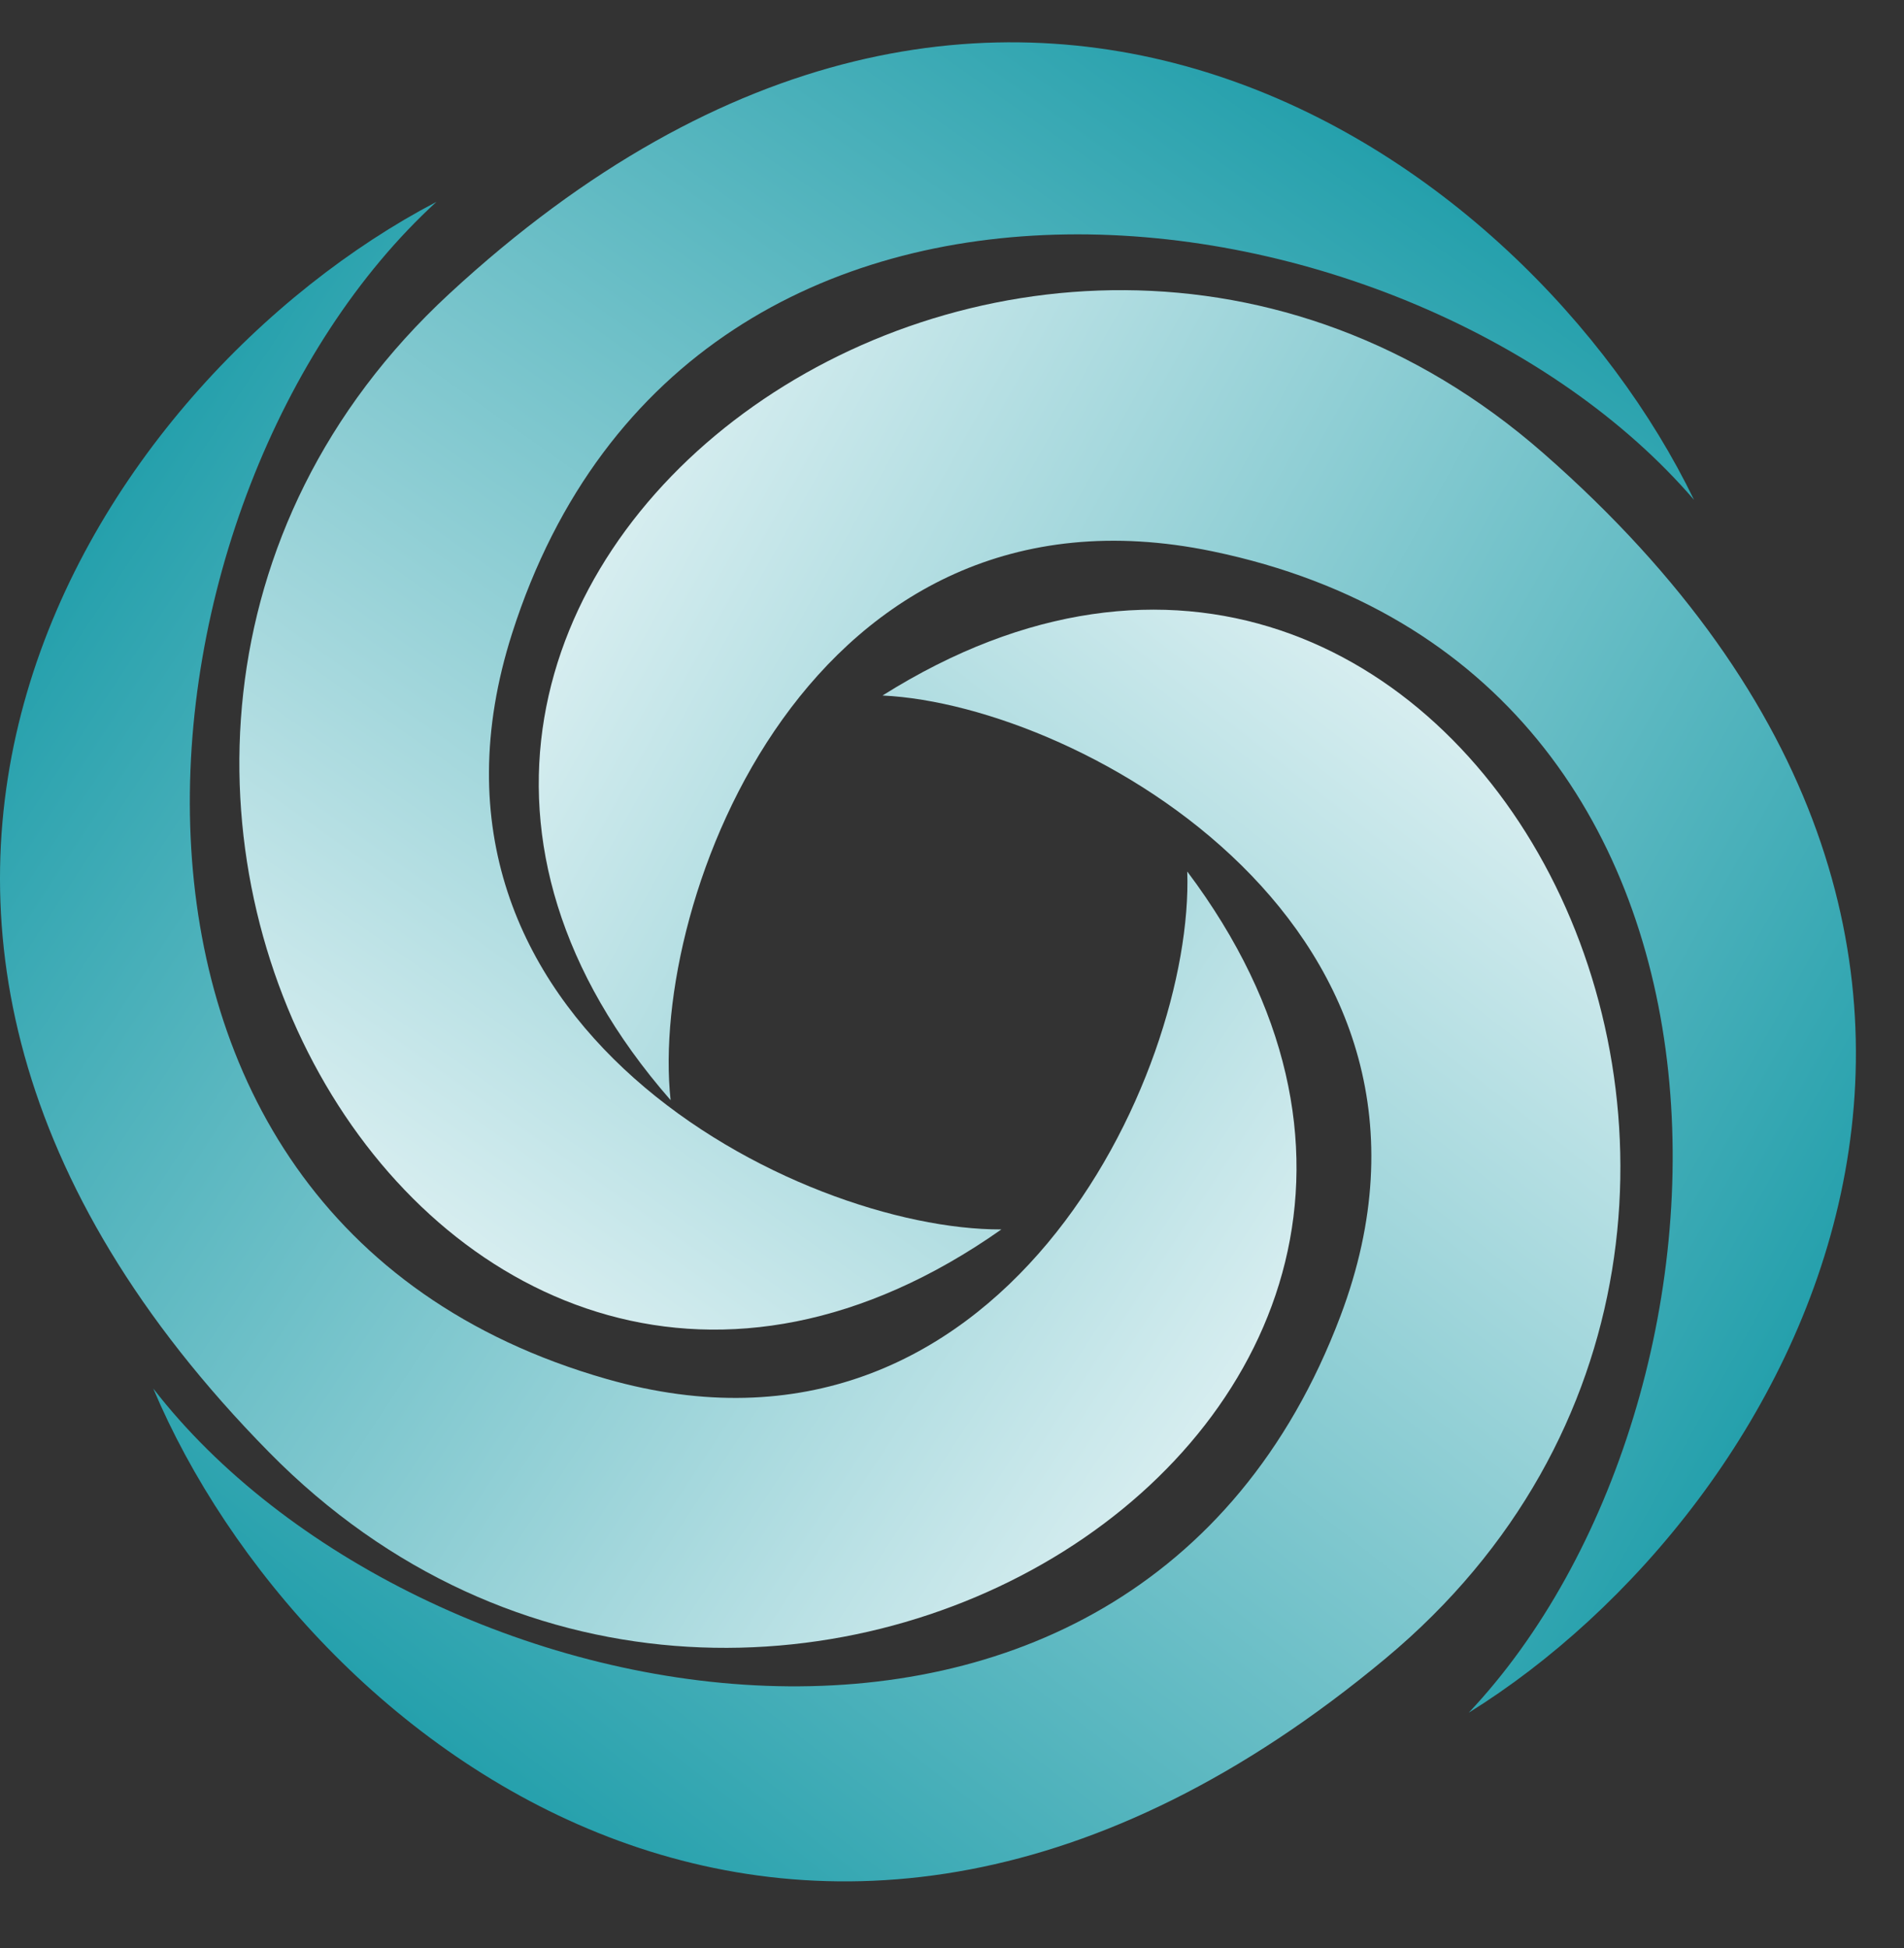
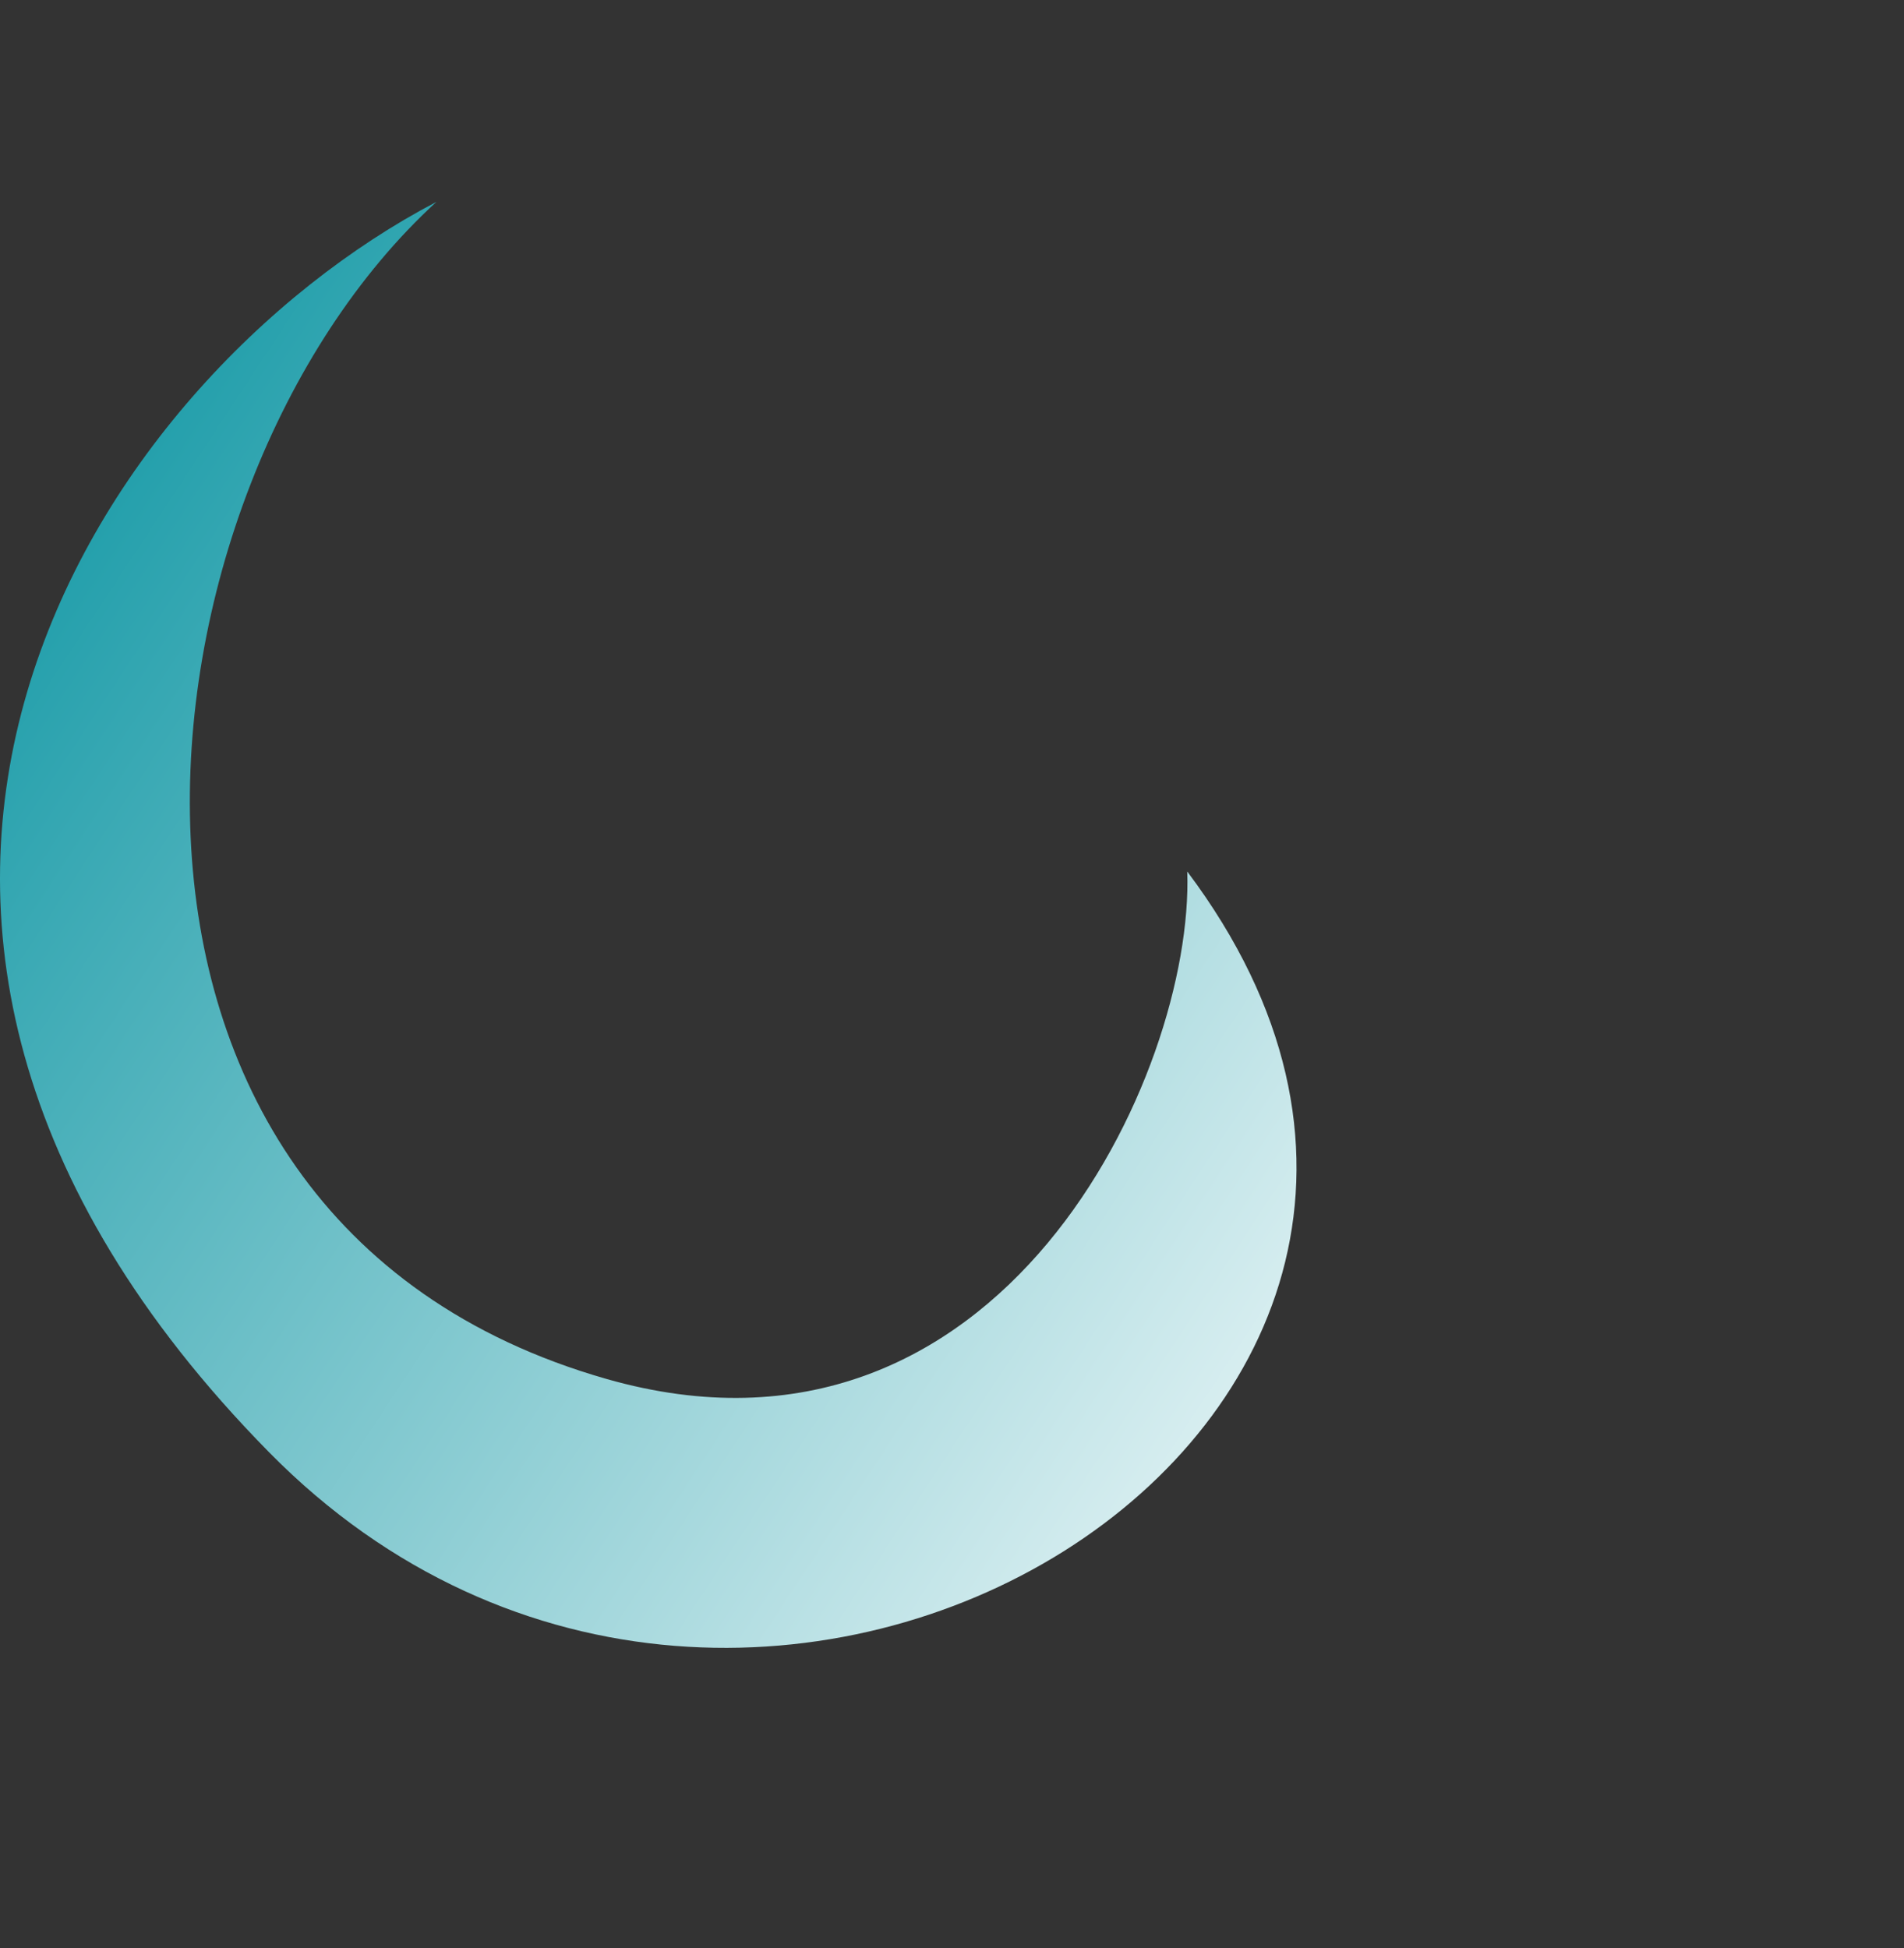
<svg xmlns="http://www.w3.org/2000/svg" width="43" height="44" viewBox="0 0 43 44" fill="none">
  <rect x="0" y="0" width="43" height="44" fill="#333333" stroke="none" />
  <path d="M13.697 31.145C22.619 33.694 26.971 24.233 26.813 19.684C36.089 32.032 17.006 43.907 6.076 32.8C-5.86 20.671 2.177 8.577 9.857 4.559C2.753 11.058 0.877 27.482 13.697 31.145Z" fill="url(#paint0_linear_98_3967)" />
-   <path d="M11.566 14.303C8.741 23.14 18.063 27.784 22.615 27.768C9.985 36.656 -1.292 17.213 10.149 6.633C22.643 -4.92 34.481 3.488 38.258 11.29C31.983 3.987 15.625 1.602 11.566 14.303Z" fill="url(#paint1_linear_98_3967)" />
-   <path d="M27.381 12.452C18.297 10.567 14.653 20.323 15.145 24.848C4.985 13.217 23.142 -0.031 34.86 10.24C47.657 21.457 40.533 34.11 33.17 38.683C39.775 31.678 40.437 15.16 27.381 12.452Z" fill="url(#paint2_linear_98_3967)" />
-   <path d="M30.273 29.724C33.548 21.043 24.478 15.926 19.931 15.709C33.001 7.482 43.264 27.478 31.294 37.456C18.222 48.352 6.832 39.346 3.461 31.361C9.352 38.976 25.566 42.199 30.273 29.724Z" fill="url(#paint3_linear_98_3967)" />
  <defs>
    <linearGradient id="paint0_linear_98_3967" x1="0.129" y1="2.989" x2="38.555" y2="28.271" gradientUnits="userSpaceOnUse">
      <stop stop-color="#00909E" />
      <stop offset="1" stop-color="white" />
    </linearGradient>
    <linearGradient id="paint1_linear_98_3967" x1="40.13" y1="1.615" x2="13.667" y2="39.237" gradientUnits="userSpaceOnUse">
      <stop stop-color="#00909E" />
      <stop offset="1" stop-color="white" />
    </linearGradient>
    <linearGradient id="paint2_linear_98_3967" x1="42.987" y1="39.532" x2="2.803" y2="17.149" gradientUnits="userSpaceOnUse">
      <stop stop-color="#00909E" />
      <stop offset="1" stop-color="white" />
    </linearGradient>
    <linearGradient id="paint3_linear_98_3967" x1="1.094" y1="40.926" x2="29.457" y2="4.714" gradientUnits="userSpaceOnUse">
      <stop stop-color="#00909E" />
      <stop offset="1" stop-color="white" />
    </linearGradient>
  </defs>
</svg>